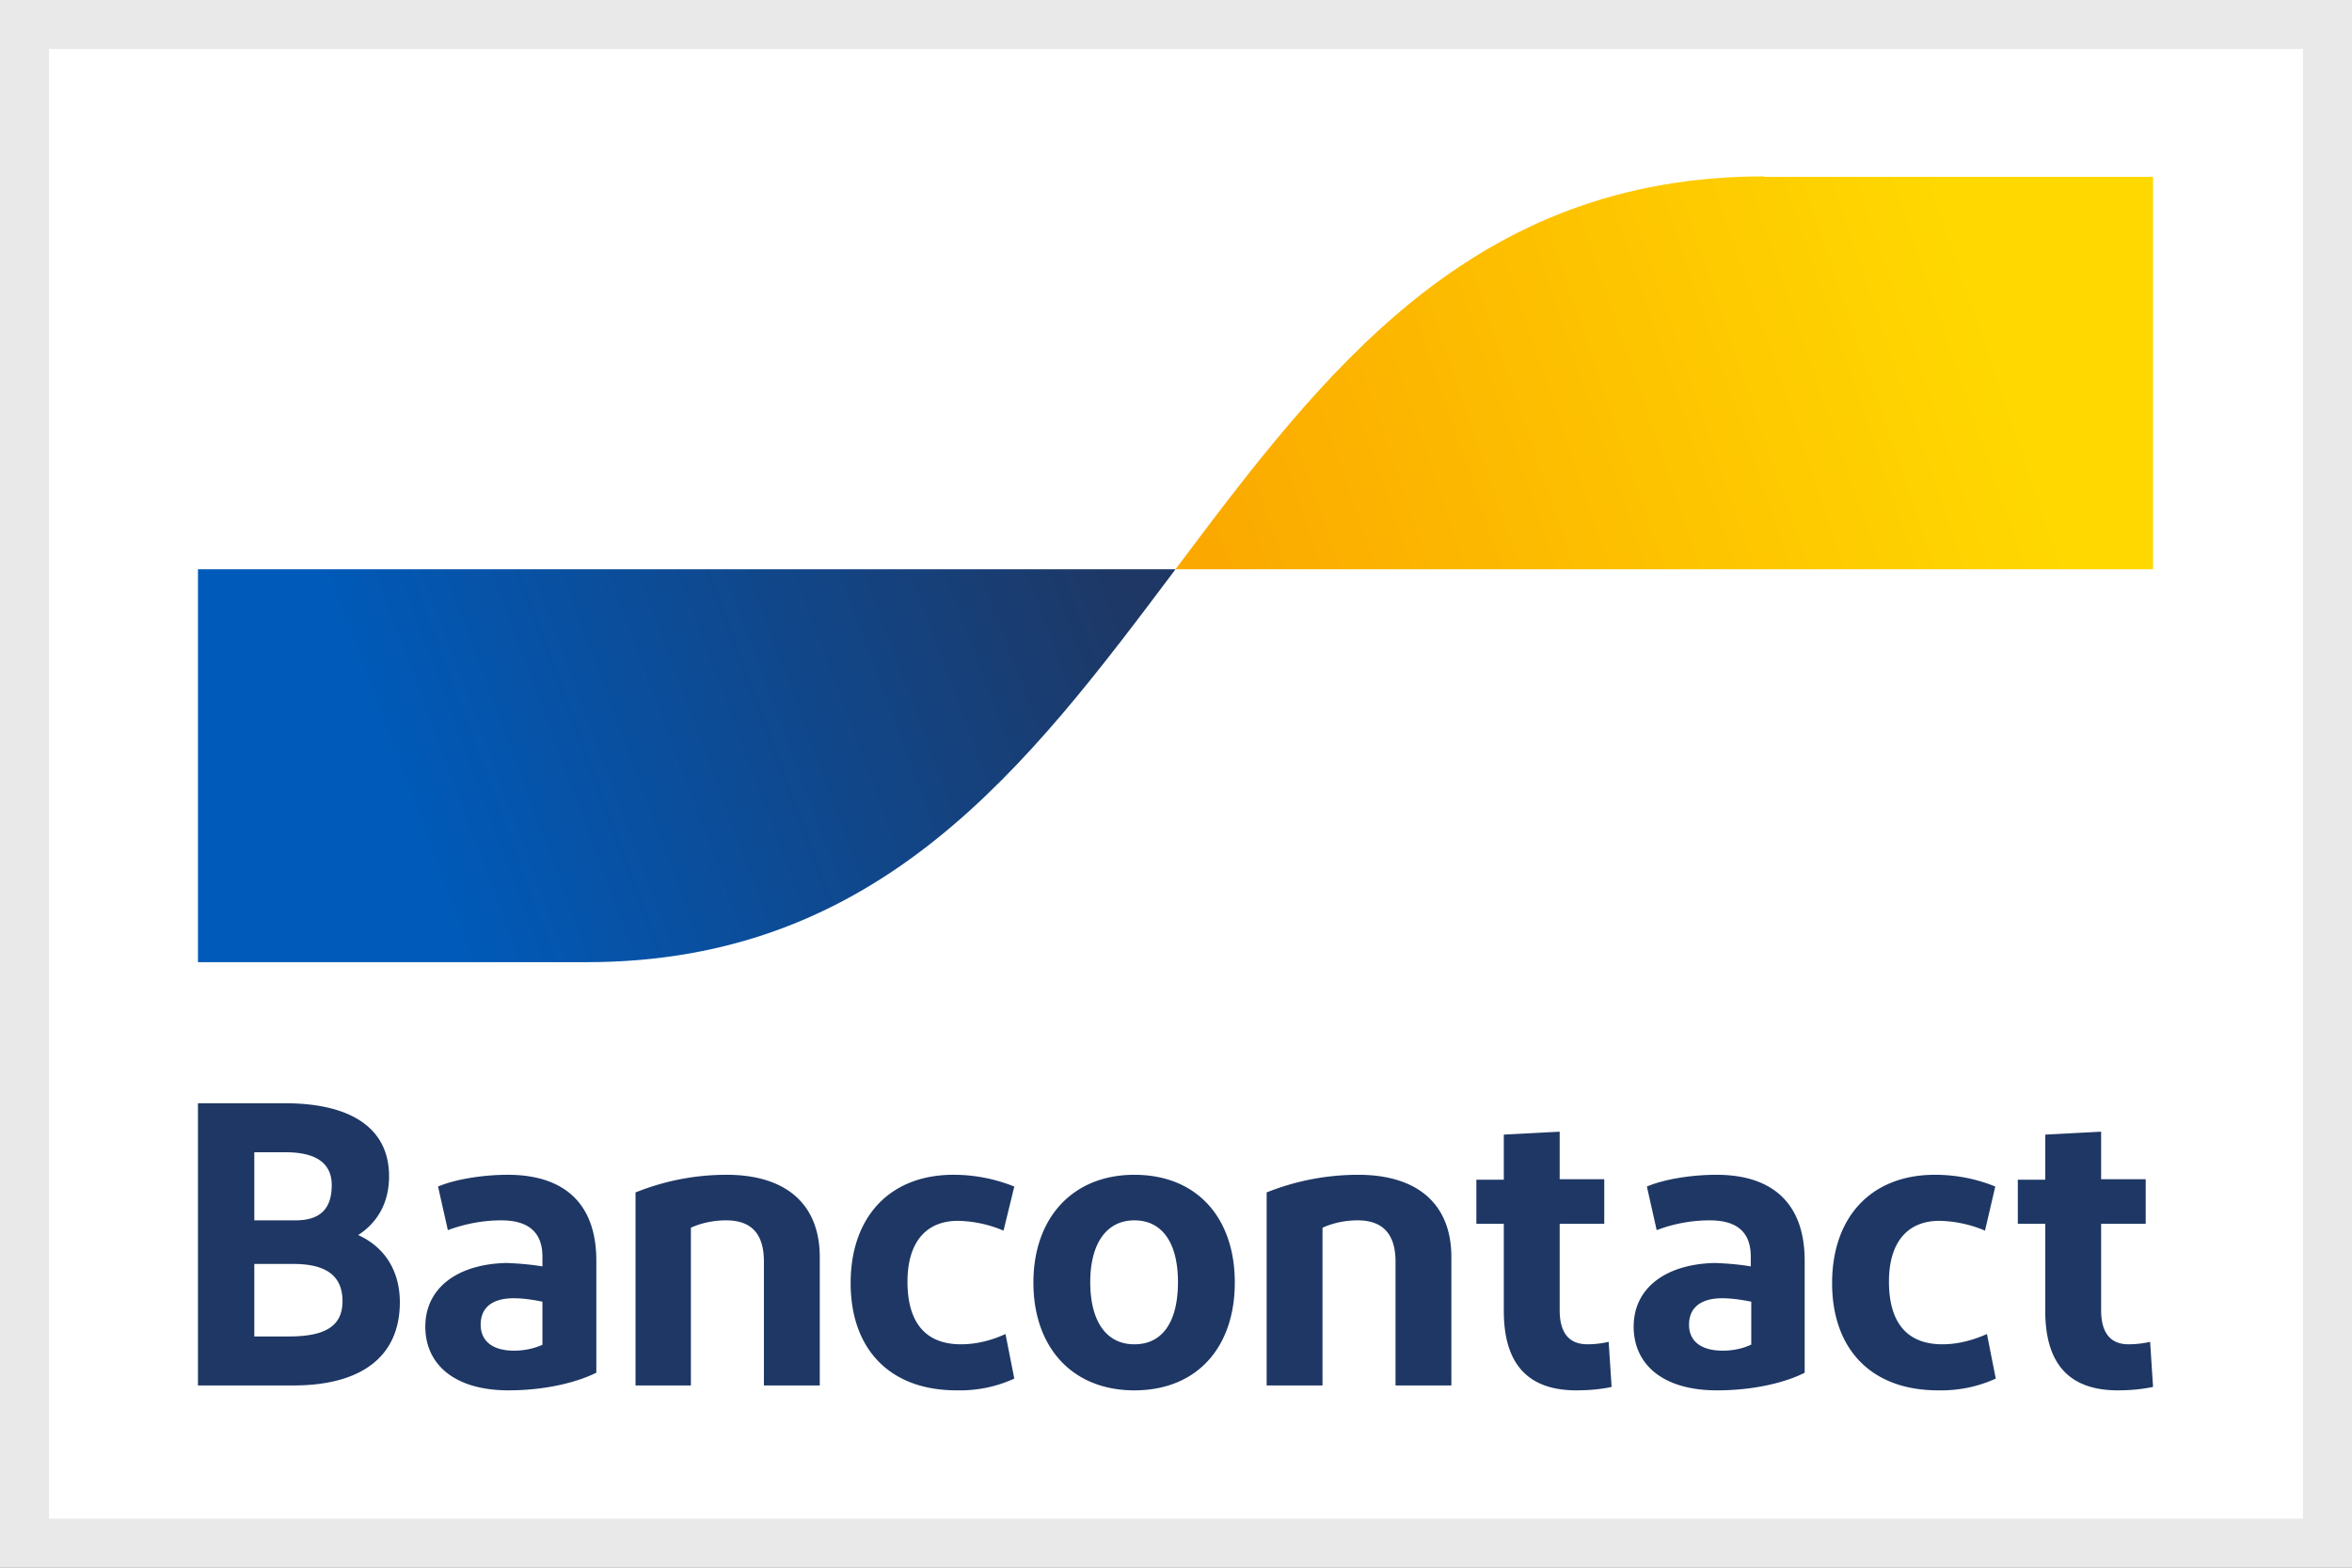
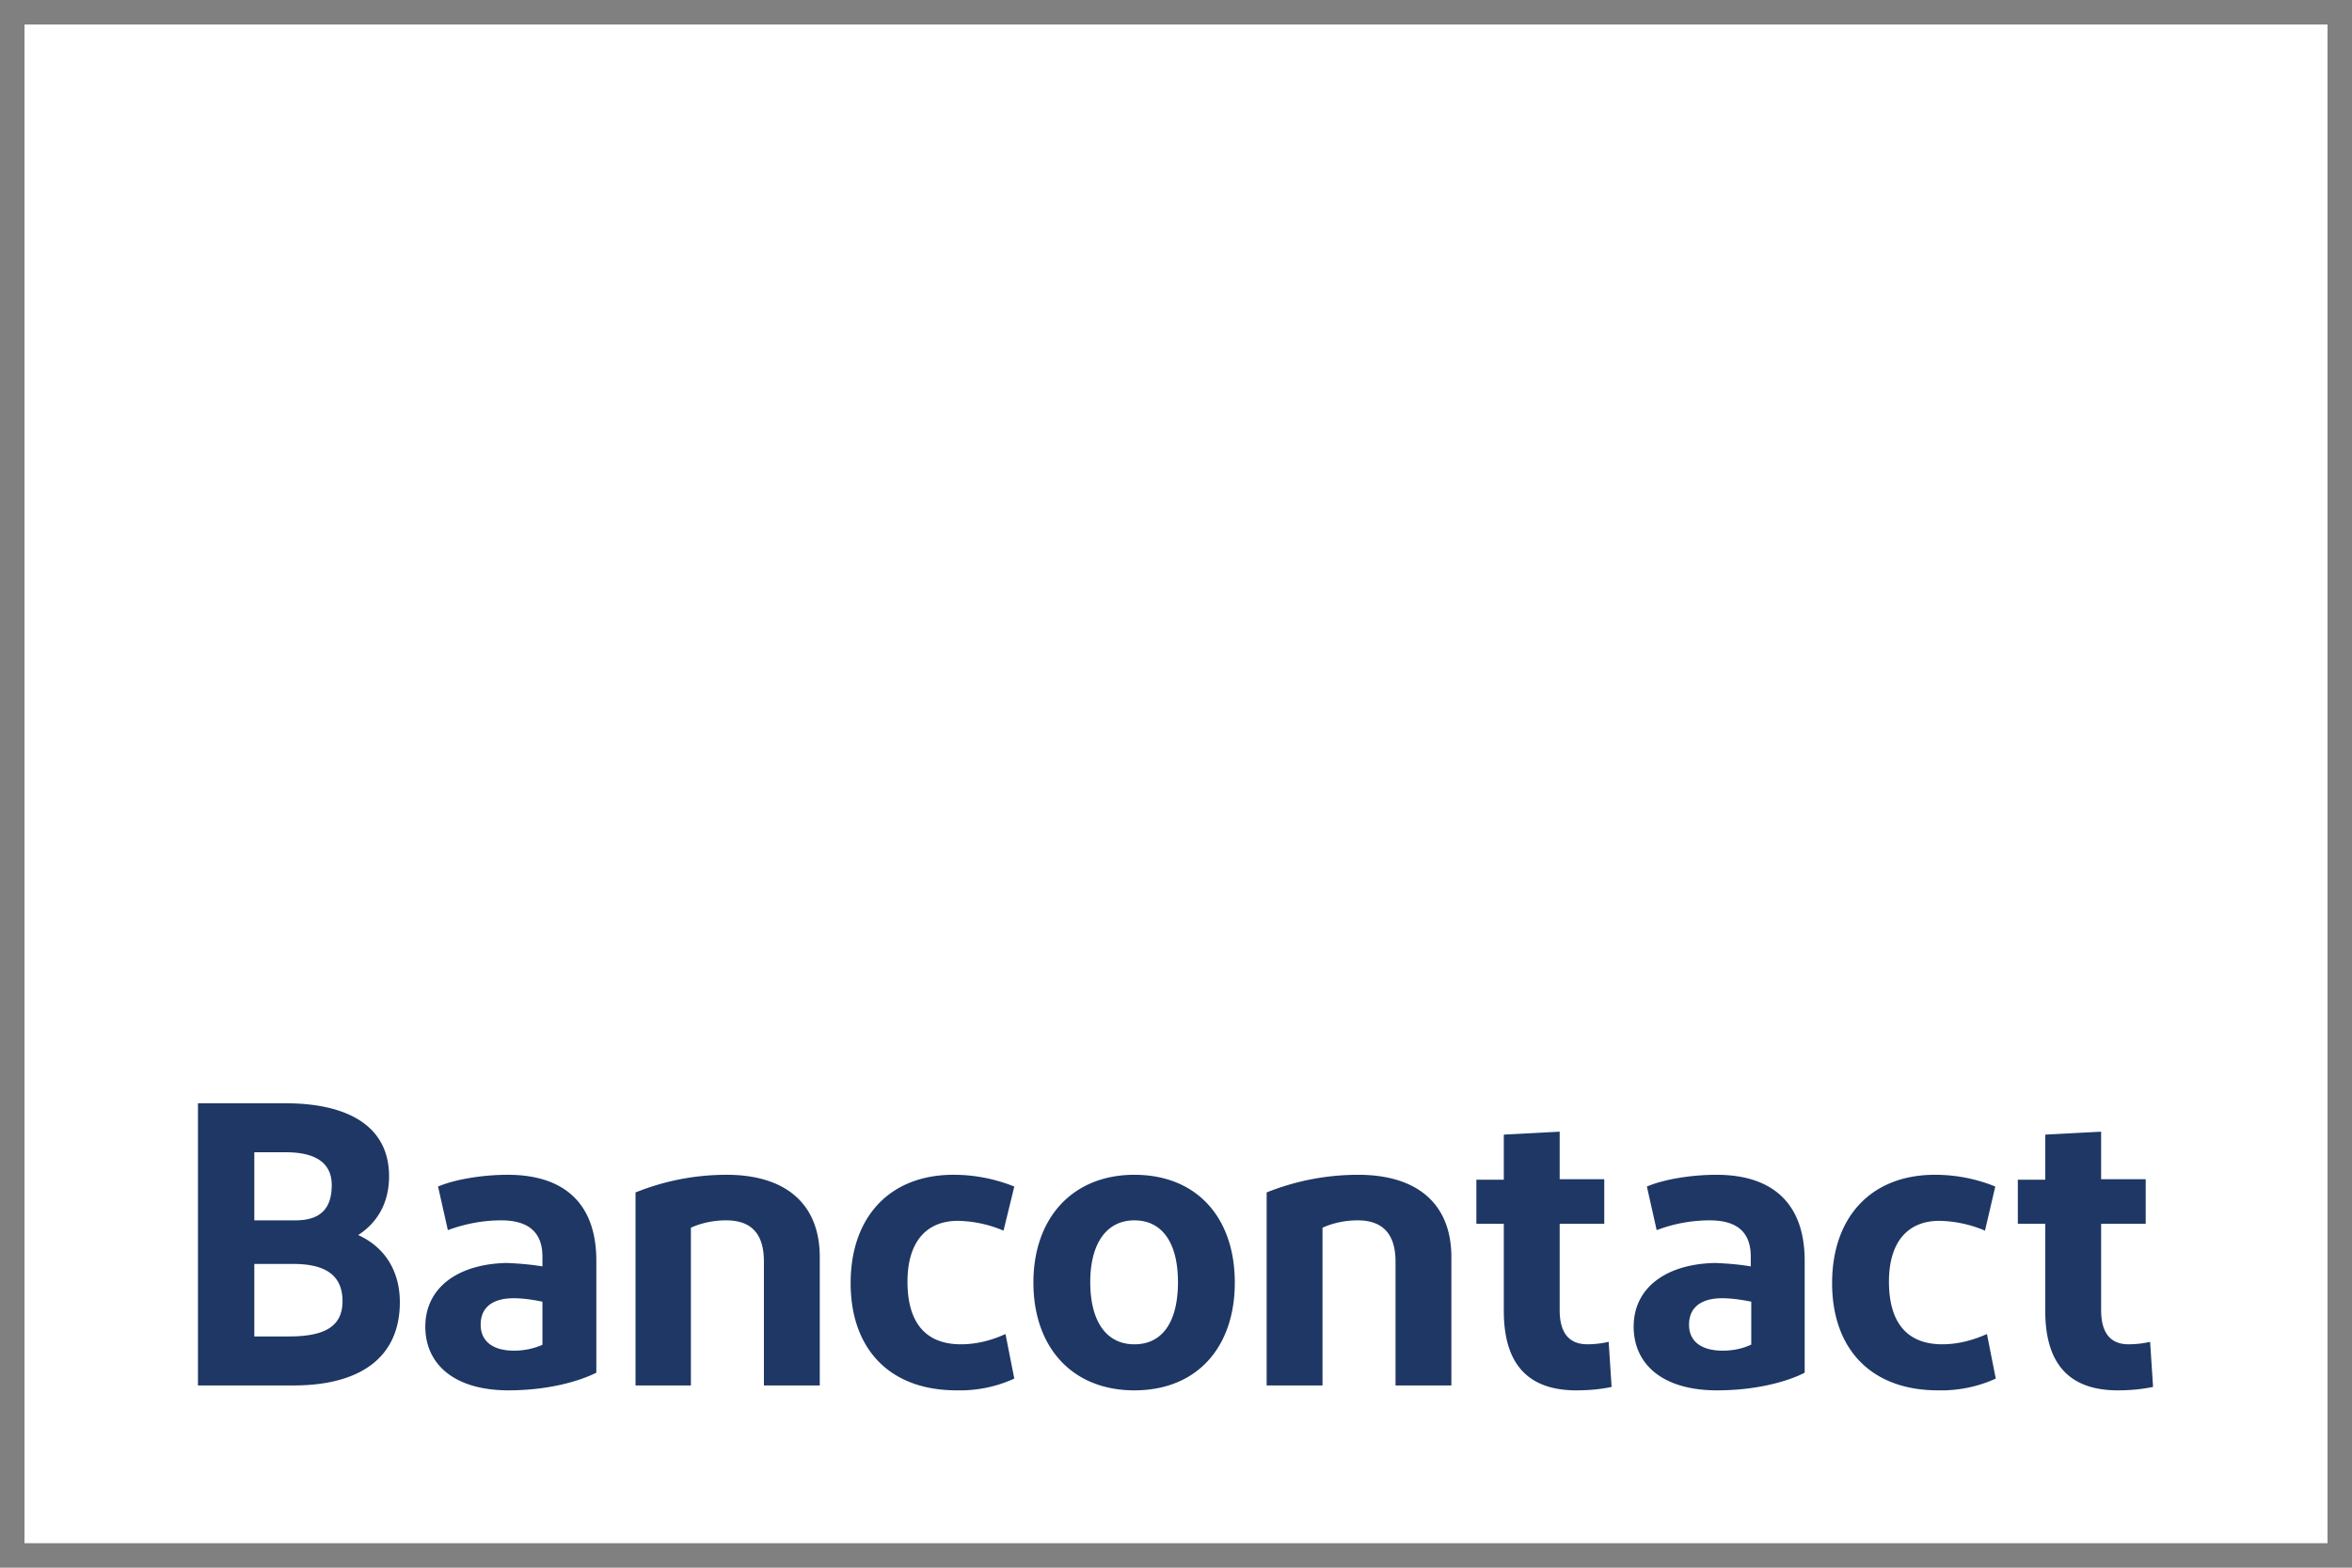
<svg xmlns="http://www.w3.org/2000/svg" width="48" height="32" fill="none">
  <rect width="100%" height="100%" fill="#808080" stroke="none" />
  <path fill="#fff" d="M.5.5h47v31H.5z" />
-   <path stroke="#E9E9E9" d="M.5.5h47v31H.5z" />
  <g clip-path="url(#a)">
    <path fill="#1E3764" d="M4.04 28.28v-5.76h1.78c1.3 0 2.12.48 2.12 1.49 0 .57-.26.96-.63 1.2.53.24.85.72.85 1.37 0 1.16-.85 1.7-2.17 1.7H4.04Zm1.15-3.37h.84c.52 0 .74-.25.74-.72 0-.5-.4-.67-.94-.67h-.64v1.4Zm0 2.37h.7c.7 0 1.1-.18 1.1-.72 0-.53-.35-.76-1-.76h-.8v1.48Zm5.19 1.1c-1.13 0-1.7-.55-1.7-1.3 0-.8.67-1.28 1.66-1.3.24.01.49.03.73.07v-.2c0-.5-.29-.74-.84-.74-.37 0-.74.07-1.09.2l-.2-.89c.35-.15.92-.24 1.42-.24 1.21 0 1.81.64 1.81 1.75v2.29c-.34.17-.97.36-1.8.36Zm.69-.93v-.88c-.2-.04-.39-.07-.59-.07-.38 0-.67.15-.67.54 0 .34.25.53.68.53.2 0 .4-.04.58-.12Zm1.9.83v-3.94c.6-.24 1.22-.36 1.86-.36 1.2 0 1.9.59 1.9 1.68v2.62h-1.14v-2.53c0-.57-.26-.84-.77-.84-.25 0-.5.05-.72.15v3.22h-1.13Zm7.73-4.06-.22.9a2.5 2.5 0 0 0-.93-.2c-.67 0-1.03.46-1.03 1.24 0 .85.38 1.28 1.09 1.28.32 0 .63-.08.91-.21l.18.91c-.37.17-.77.25-1.18.24-1.37 0-2.16-.85-2.16-2.19 0-1.33.78-2.21 2.1-2.21.42 0 .84.08 1.24.24Zm2.45 4.16c-1.27 0-2.06-.88-2.06-2.2 0-1.32.8-2.2 2.06-2.2 1.28 0 2.05.88 2.05 2.2 0 1.32-.77 2.2-2.05 2.2Zm0-.94c.59 0 .89-.48.89-1.27 0-.77-.3-1.26-.89-1.26-.58 0-.9.49-.9 1.26 0 .79.32 1.27.9 1.27Zm2.7.84v-3.94c.6-.24 1.23-.36 1.87-.36 1.2 0 1.9.59 1.9 1.68v2.62h-1.14v-2.53c0-.57-.27-.84-.77-.84-.25 0-.5.05-.72.15v3.22h-1.13Zm6.32.1c-.98 0-1.48-.53-1.48-1.62v-1.78h-.56v-.9h.56v-.92l1.14-.06v.97h.91v.91h-.91v1.76c0 .48.2.7.57.7a2 2 0 0 0 .43-.05l.06.92c-.23.05-.47.07-.72.07Zm2.87 0c-1.13 0-1.7-.55-1.7-1.3 0-.8.67-1.28 1.66-1.3.25.01.5.03.73.07v-.2c0-.5-.28-.74-.84-.74-.37 0-.74.07-1.08.2l-.2-.89c.35-.15.91-.24 1.42-.24 1.2 0 1.8.64 1.8 1.75v2.29c-.33.17-.96.36-1.79.36Zm.7-.93v-.88c-.2-.04-.4-.07-.6-.07-.37 0-.67.15-.67.54 0 .34.25.53.69.53.2 0 .4-.04.57-.12Zm4.98-3.23-.21.9a2.5 2.5 0 0 0-.93-.2c-.67 0-1.03.46-1.03 1.24 0 .85.38 1.28 1.09 1.28.31 0 .62-.08.91-.21l.18.91c-.37.17-.78.25-1.18.24-1.37 0-2.16-.85-2.16-2.19 0-1.33.78-2.21 2.1-2.21.42 0 .84.08 1.23.24Zm2.5 4.16c-.98 0-1.48-.53-1.48-1.62v-1.78h-.56v-.9h.56v-.92l1.14-.06v.97h.91v.91h-.91v1.76c0 .48.2.7.56.7a2 2 0 0 0 .44-.05l.06.92c-.24.05-.48.07-.72.07Z" />
-     <path fill="url(#b)" d="M11.97 19.64c6 0 9.01-4.01 12.02-8.02H4.04v8.02h7.93Z" />
-     <path fill="url(#c)" d="M36.01 3.6c-6 0-9.01 4.01-12.02 8.02h19.95V3.61H36Z" />
  </g>
  <defs>
    <linearGradient id="b" x1="8.08" x2="22.67" y1="16" y2="10.58" gradientUnits="userSpaceOnUse">
      <stop stop-color="#005AB9" />
      <stop offset="1" stop-color="#1E3764" />
    </linearGradient>
    <linearGradient id="c" x1="25.2" x2="40.69" y1="12.32" y2="7.03" gradientUnits="userSpaceOnUse">
      <stop stop-color="#FBA900" />
      <stop offset="1" stop-color="#FFD800" />
    </linearGradient>
    <clipPath id="a">
      <path fill="#fff" d="M4 3.56h40v24.87H4z" />
    </clipPath>
  </defs>
</svg>